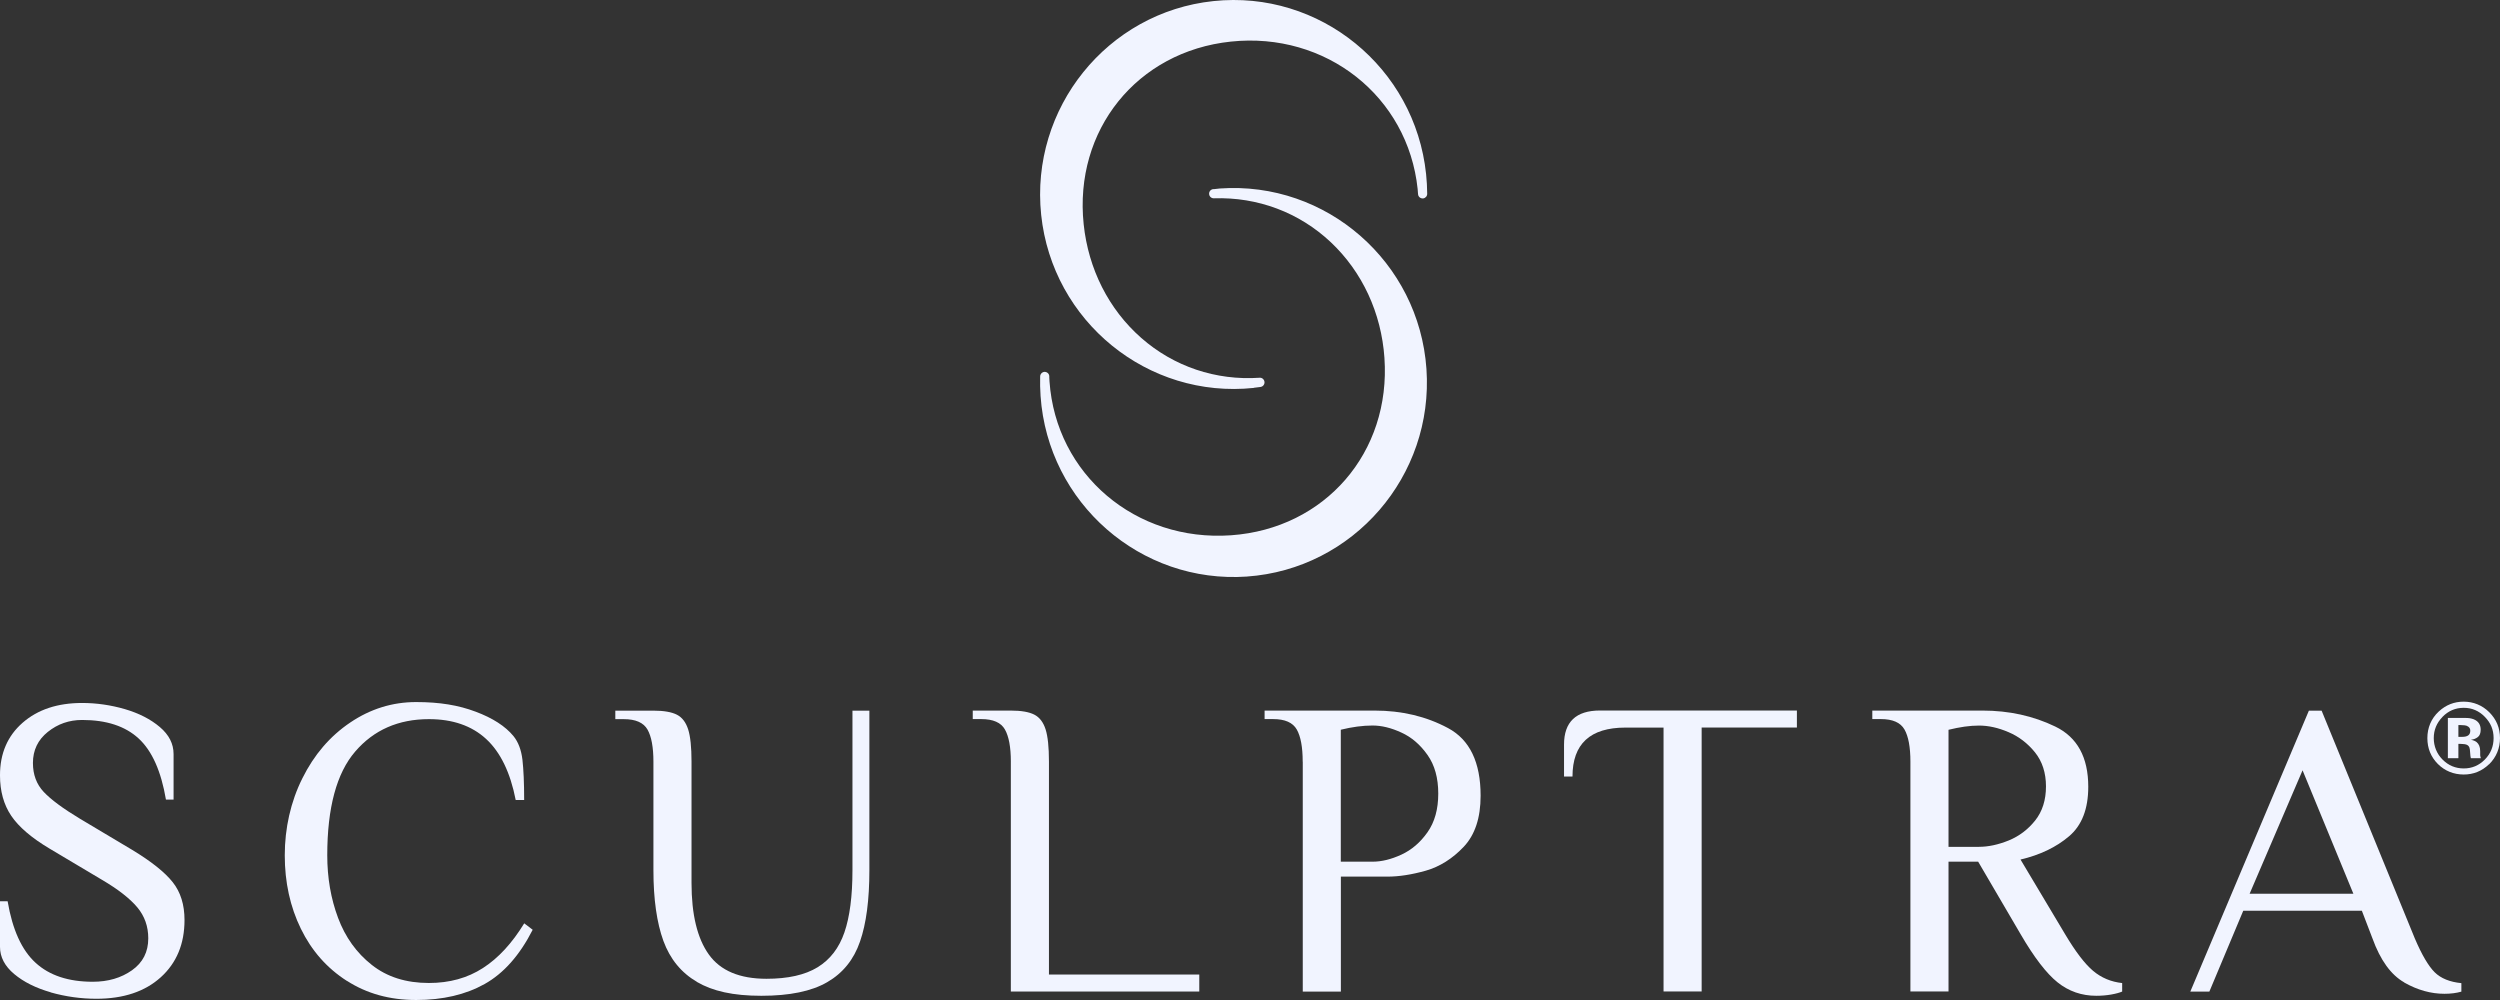
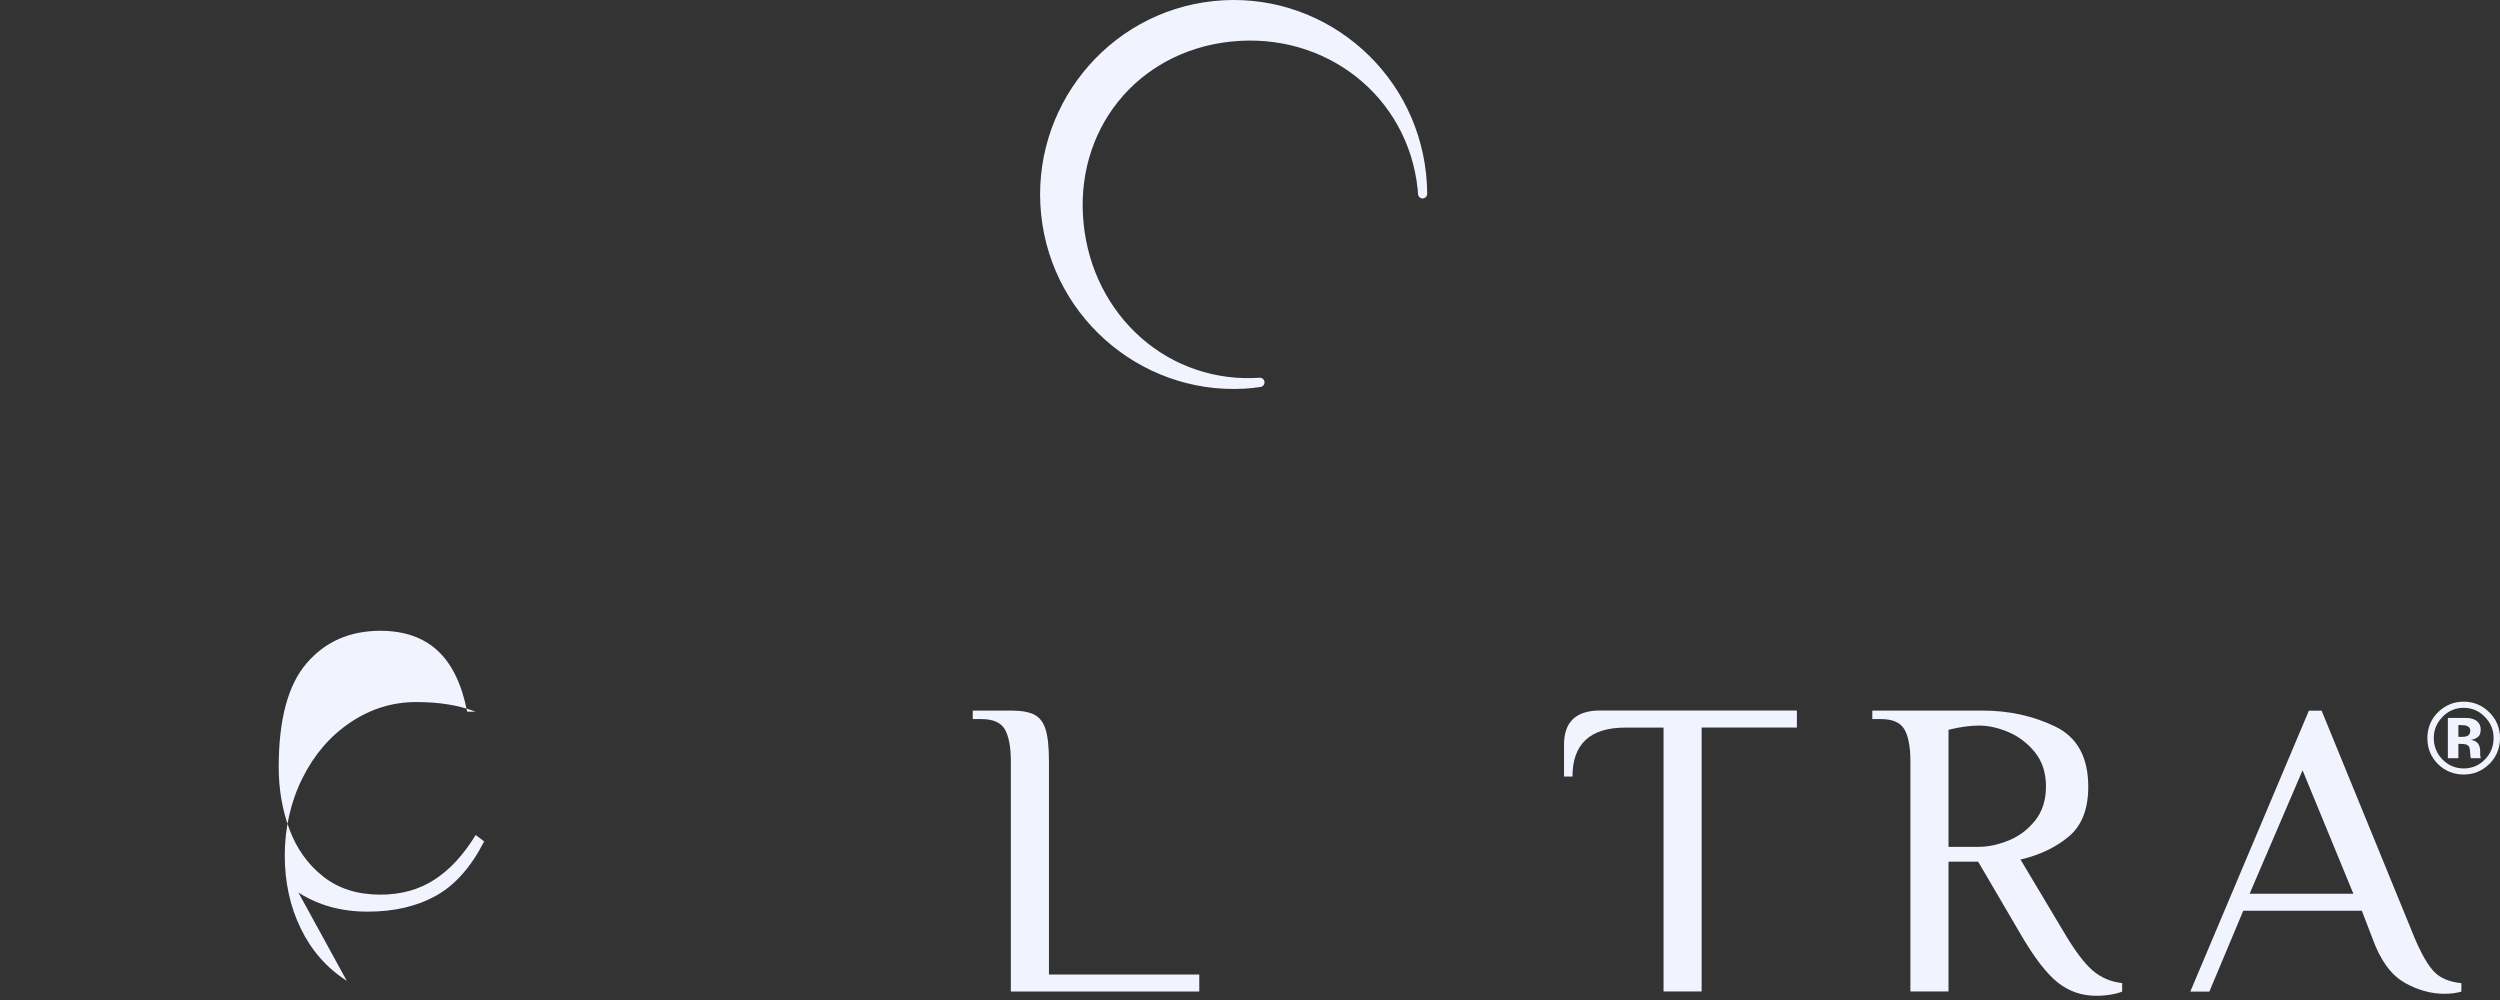
<svg xmlns="http://www.w3.org/2000/svg" id="Layer_1" data-name="Layer 1" width="400" height="160" viewBox="0 0 400 160">
  <rect x="0" y="0" width="400" height="160" fill="#333333" stroke="none" />
  <defs>
    <style>      .cls-1 {        fill: #f1f4ff;        stroke-width: 0px;      }    </style>
  </defs>
  <path class="cls-1" d="M398.249,122.275c-1.133,1.095-2.487,1.648-4.06,1.648s-3.004-.564-4.126-1.681c-1.123-1.128-1.684-2.511-1.684-4.148s.605-3.119,1.816-4.247c1.133-1.051,2.465-1.582,3.994-1.582s2.971.564,4.104,1.703c1.134,1.139,1.707,2.51,1.707,4.125s-.585,3.053-1.739,4.192M390.789,114.721c-.925.951-1.387,2.079-1.387,3.373s.473,2.5,1.408,3.44,2.069,1.416,3.389,1.416,2.443-.476,3.378-1.426c.934-.951,1.399-2.102,1.399-3.44s-.466-2.422-1.388-3.374c-.946-.973-2.069-1.46-3.389-1.46s-2.476.486-3.411,1.46M391.658,121.335v-6.47h1.794c.792,0,1.243,0,1.331.011.506.033.936.144,1.266.332.572.32.858.829.858,1.548,0,.542-.154.94-.451,1.172-.308.244-.671.387-1.112.432.408.088.704.21.913.376.374.31.572.785.572,1.449v.575c0,.066,0,.122.011.188,0,.066.022.133.044.188l.055.177h-1.607c-.055-.21-.088-.498-.11-.896-.022-.387-.055-.653-.11-.796-.088-.232-.242-.387-.473-.476-.121-.055-.319-.088-.572-.1l-.374-.022h-.352v2.289h-1.683v.022h0ZM394.728,116.148c-.231-.088-.561-.133-.979-.133h-.407v1.88h.649c.396,0,.704-.077.924-.232s.33-.409.33-.763-.176-.597-.517-.741" />
-   <path class="cls-1" d="M8.132,158.773c-2.399-.686-4.347-1.659-5.865-2.931C.759,154.581,0,153.121,0,151.496v-7.289h1.221c.77,4.535,2.256,7.82,4.479,9.844,2.212,2.024,5.26,3.03,9.144,3.03,2.443,0,4.534-.608,6.272-1.836,1.739-1.228,2.608-2.931,2.608-5.11,0-1.902-.583-3.562-1.761-4.966-1.177-1.405-3.07-2.887-5.689-4.424l-8.341-4.966c-2.894-1.725-4.93-3.473-6.129-5.242C.594,128.745-.001,126.589-.001,124.045c0-3.495,1.21-6.304,3.62-8.406,2.421-2.112,5.59-3.163,9.518-3.163,2.3,0,4.589.332,6.844.984,2.256.664,4.115,1.615,5.59,2.864,1.474,1.25,2.201,2.688,2.201,4.324v7.289h-1.221c-.77-4.546-2.223-7.798-4.369-9.777-2.146-1.98-5.161-2.964-9.045-2.964-2.08,0-3.906.642-5.491,1.913-1.585,1.272-2.377,2.931-2.377,4.966,0,1.858.572,3.406,1.728,4.634,1.155,1.228,3.081,2.654,5.799,4.291l8.33,4.966c3.07,1.858,5.238,3.584,6.503,5.176,1.265,1.593,1.893,3.606,1.893,6.061,0,3.816-1.265,6.868-3.796,9.158-2.531,2.289-5.964,3.44-10.3,3.44-2.487,0-4.919-.343-7.318-1.018" />
-   <path class="cls-1" d="M55.489,156.936c-3.191-2.046-5.634-4.822-7.351-8.339s-2.575-7.432-2.575-11.746.935-8.56,2.817-12.321c1.87-3.772,4.423-6.747,7.659-8.926,3.224-2.179,6.746-3.274,10.542-3.274s6.789.509,9.518,1.537c2.729,1.018,4.754,2.323,6.063,3.915.77.951,1.243,2.212,1.43,3.783.176,1.57.275,3.716.275,6.437h-1.354c-.858-4.402-2.443-7.664-4.743-9.777-2.3-2.112-5.348-3.163-9.144-3.163-4.875,0-8.814,1.725-11.785,5.176-2.982,3.45-4.479,8.992-4.479,16.612,0,3.583.572,6.923,1.728,10.009,1.155,3.086,2.949,5.596,5.392,7.521,2.443,1.935,5.491,2.898,9.144,2.898,3.301,0,6.173-.796,8.638-2.389,2.465-1.582,4.665-3.971,6.613-7.156l1.354,1.029c-2.08,4.081-4.644,6.979-7.692,8.682s-6.701,2.555-10.949,2.555-7.89-1.018-11.081-3.064" />
-   <path class="cls-1" d="M111.535,157.114c-2.531-1.471-4.324-3.661-5.392-6.57-1.056-2.909-1.595-6.68-1.595-11.303v-17.364c0-2.322-.319-4.037-.946-5.143-.638-1.117-1.904-1.67-3.796-1.67h-1.354v-1.36h6.096c1.673,0,2.927.221,3.764.653.836.431,1.43,1.216,1.793,2.344.363,1.139.539,2.865.539,5.176v19.41c0,5.043.924,8.859,2.773,11.436,1.849,2.588,4.93,3.882,9.221,3.882,3.433,0,6.151-.608,8.165-1.836s3.444-3.086,4.303-5.585c.858-2.5,1.287-5.818,1.287-9.943v-25.538h2.707v25.538c0,4.722-.495,8.527-1.497,11.403-.99,2.886-2.74,5.054-5.249,6.503-2.509,1.46-6.019,2.179-10.542,2.179s-7.769-.741-10.3-2.212" />
+   <path class="cls-1" d="M55.489,156.936c-3.191-2.046-5.634-4.822-7.351-8.339s-2.575-7.432-2.575-11.746.935-8.56,2.817-12.321c1.87-3.772,4.423-6.747,7.659-8.926,3.224-2.179,6.746-3.274,10.542-3.274s6.789.509,9.518,1.537h-1.354c-.858-4.402-2.443-7.664-4.743-9.777-2.3-2.112-5.348-3.163-9.144-3.163-4.875,0-8.814,1.725-11.785,5.176-2.982,3.45-4.479,8.992-4.479,16.612,0,3.583.572,6.923,1.728,10.009,1.155,3.086,2.949,5.596,5.392,7.521,2.443,1.935,5.491,2.898,9.144,2.898,3.301,0,6.173-.796,8.638-2.389,2.465-1.582,4.665-3.971,6.613-7.156l1.354,1.029c-2.08,4.081-4.644,6.979-7.692,8.682s-6.701,2.555-10.949,2.555-7.89-1.018-11.081-3.064" />
  <path class="cls-1" d="M161.736,121.866c0-2.323-.319-4.026-.946-5.143s-1.893-1.67-3.797-1.67h-1.353v-1.36h6.096c1.672,0,2.927.221,3.763.653.836.431,1.43,1.216,1.794,2.345.363,1.139.539,2.864.539,5.176v34.053h24.054v2.721h-30.151v-36.774h0Z" />
-   <path class="cls-1" d="M208.431,121.866c0-2.323-.319-4.037-.946-5.143-.638-1.117-1.893-1.67-3.796-1.67h-1.354v-1.36h17.617c4.336,0,8.242.929,11.73,2.798,3.477,1.858,5.216,5.474,5.216,10.828,0,3.539-.902,6.26-2.707,8.173-1.805,1.902-3.829,3.174-6.063,3.816-2.234.63-4.281.951-6.14.951h-7.449v18.393h-6.097v-36.774l-.011-.011h0ZM219.611,137.87c1.441,0,2.982-.376,4.611-1.128s3.015-1.936,4.171-3.572c1.155-1.637,1.728-3.694,1.728-6.194s-.572-4.568-1.728-6.194c-1.156-1.637-2.542-2.831-4.171-3.572-1.629-.752-3.158-1.128-4.611-1.128-1.585,0-3.279.232-5.084.674v21.114h5.084Z" />
  <path class="cls-1" d="M266.168,116.414h-6.096c-5.645,0-8.473,2.61-8.473,7.83h-1.354v-5.11c0-3.628,1.915-5.452,5.755-5.452h31.504v2.721h-15.24v42.227h-6.096v-42.227.011Z" />
  <path class="cls-1" d="M329.215,157.18c-1.783-1.426-3.763-4.004-5.931-7.731l-6.778-11.58h-4.743v20.77h-6.097v-36.774c0-2.323-.319-4.037-.946-5.143-.638-1.117-1.893-1.67-3.797-1.67h-1.353v-1.36h17.618c4.248,0,8.132.852,11.653,2.555s5.282,4.91,5.282,9.633c0,3.55-1.024,6.193-3.081,7.93-2.058,1.748-4.644,2.986-7.758,3.716l7.119,11.922c1.673,2.809,3.169,4.778,4.501,5.895s2.883,1.758,4.644,1.946v1.36c-.407.177-1.001.343-1.761.476-.77.133-1.551.199-2.377.199-2.344,0-4.413-.719-6.195-2.146v.002ZM316.649,135.492c1.486,0,3.07-.343,4.743-1.018,1.673-.686,3.081-1.747,4.236-3.196,1.155-1.46,1.728-3.274,1.728-5.453s-.594-3.992-1.761-5.452c-1.177-1.449-2.586-2.533-4.236-3.23-1.65-.708-3.213-1.051-4.71-1.051s-3.07.232-4.886.675v18.736h4.886v-.011h0Z" />
  <path class="cls-1" d="M384.674,157.181c-2.124-1.206-3.818-3.55-5.084-7.045l-1.695-4.424h-18.971l-5.425,12.94h-3.048l18.971-44.948h2.036l14.911,36.442c1.122,2.632,2.19,4.435,3.18,5.42.991.973,2.421,1.559,4.27,1.736v1.36c-.815.232-1.717.343-2.707.343-2.168,0-4.314-.597-6.438-1.803M376.542,143.002l-8.132-19.753-8.473,19.753h16.605,0Z" />
  <path class="cls-1" d="M200.622,62.065c-16.979,1.792-32.241-10.629-34.035-27.694-1.783-17.065,10.575-32.406,27.554-34.197,16.99-1.803,32.252,10.618,34.035,27.683.11,1.04.165,2.101.176,3.152,0,.387-.286.697-.66.741h-.044c-.396.011-.737-.288-.759-.686l-.022-.232c-.011-.188-.022-.387-.044-.586-1.552-14.831-14.679-25.194-29.887-23.591-15.009,1.582-25.133,14.157-23.549,29.231.748,7.156,4.016,13.615,9.2,18.171,5.216,4.59,11.95,6.857,18.949,6.382.396-.033.737.266.781.664.044.398-.242.752-.627.808l-.165.022c-.297.044-.594.088-.902.111" />
-   <path class="cls-1" d="M199.536,92.248c-17.034,1.194-31.856-11.757-33.045-28.878-.077-1.051-.088-2.101-.066-3.152.011-.376.308-.686.682-.719h.044c.396,0,.726.31.737.708v.232c.011.199.022.387.033.586,1.034,14.876,13.788,25.692,29.039,24.62,15.053-1.062,25.606-13.261,24.55-28.391-.495-7.178-3.543-13.748-8.572-18.492-5.062-4.767-11.708-7.266-18.718-7.034-.396.011-.737-.288-.759-.686-.033-.398.264-.741.66-.785h.154c.308-.044.605-.077.913-.1,17.034-1.194,31.856,11.757,33.045,28.877,1.188,17.121-11.697,32.019-28.731,33.213" />
</svg>